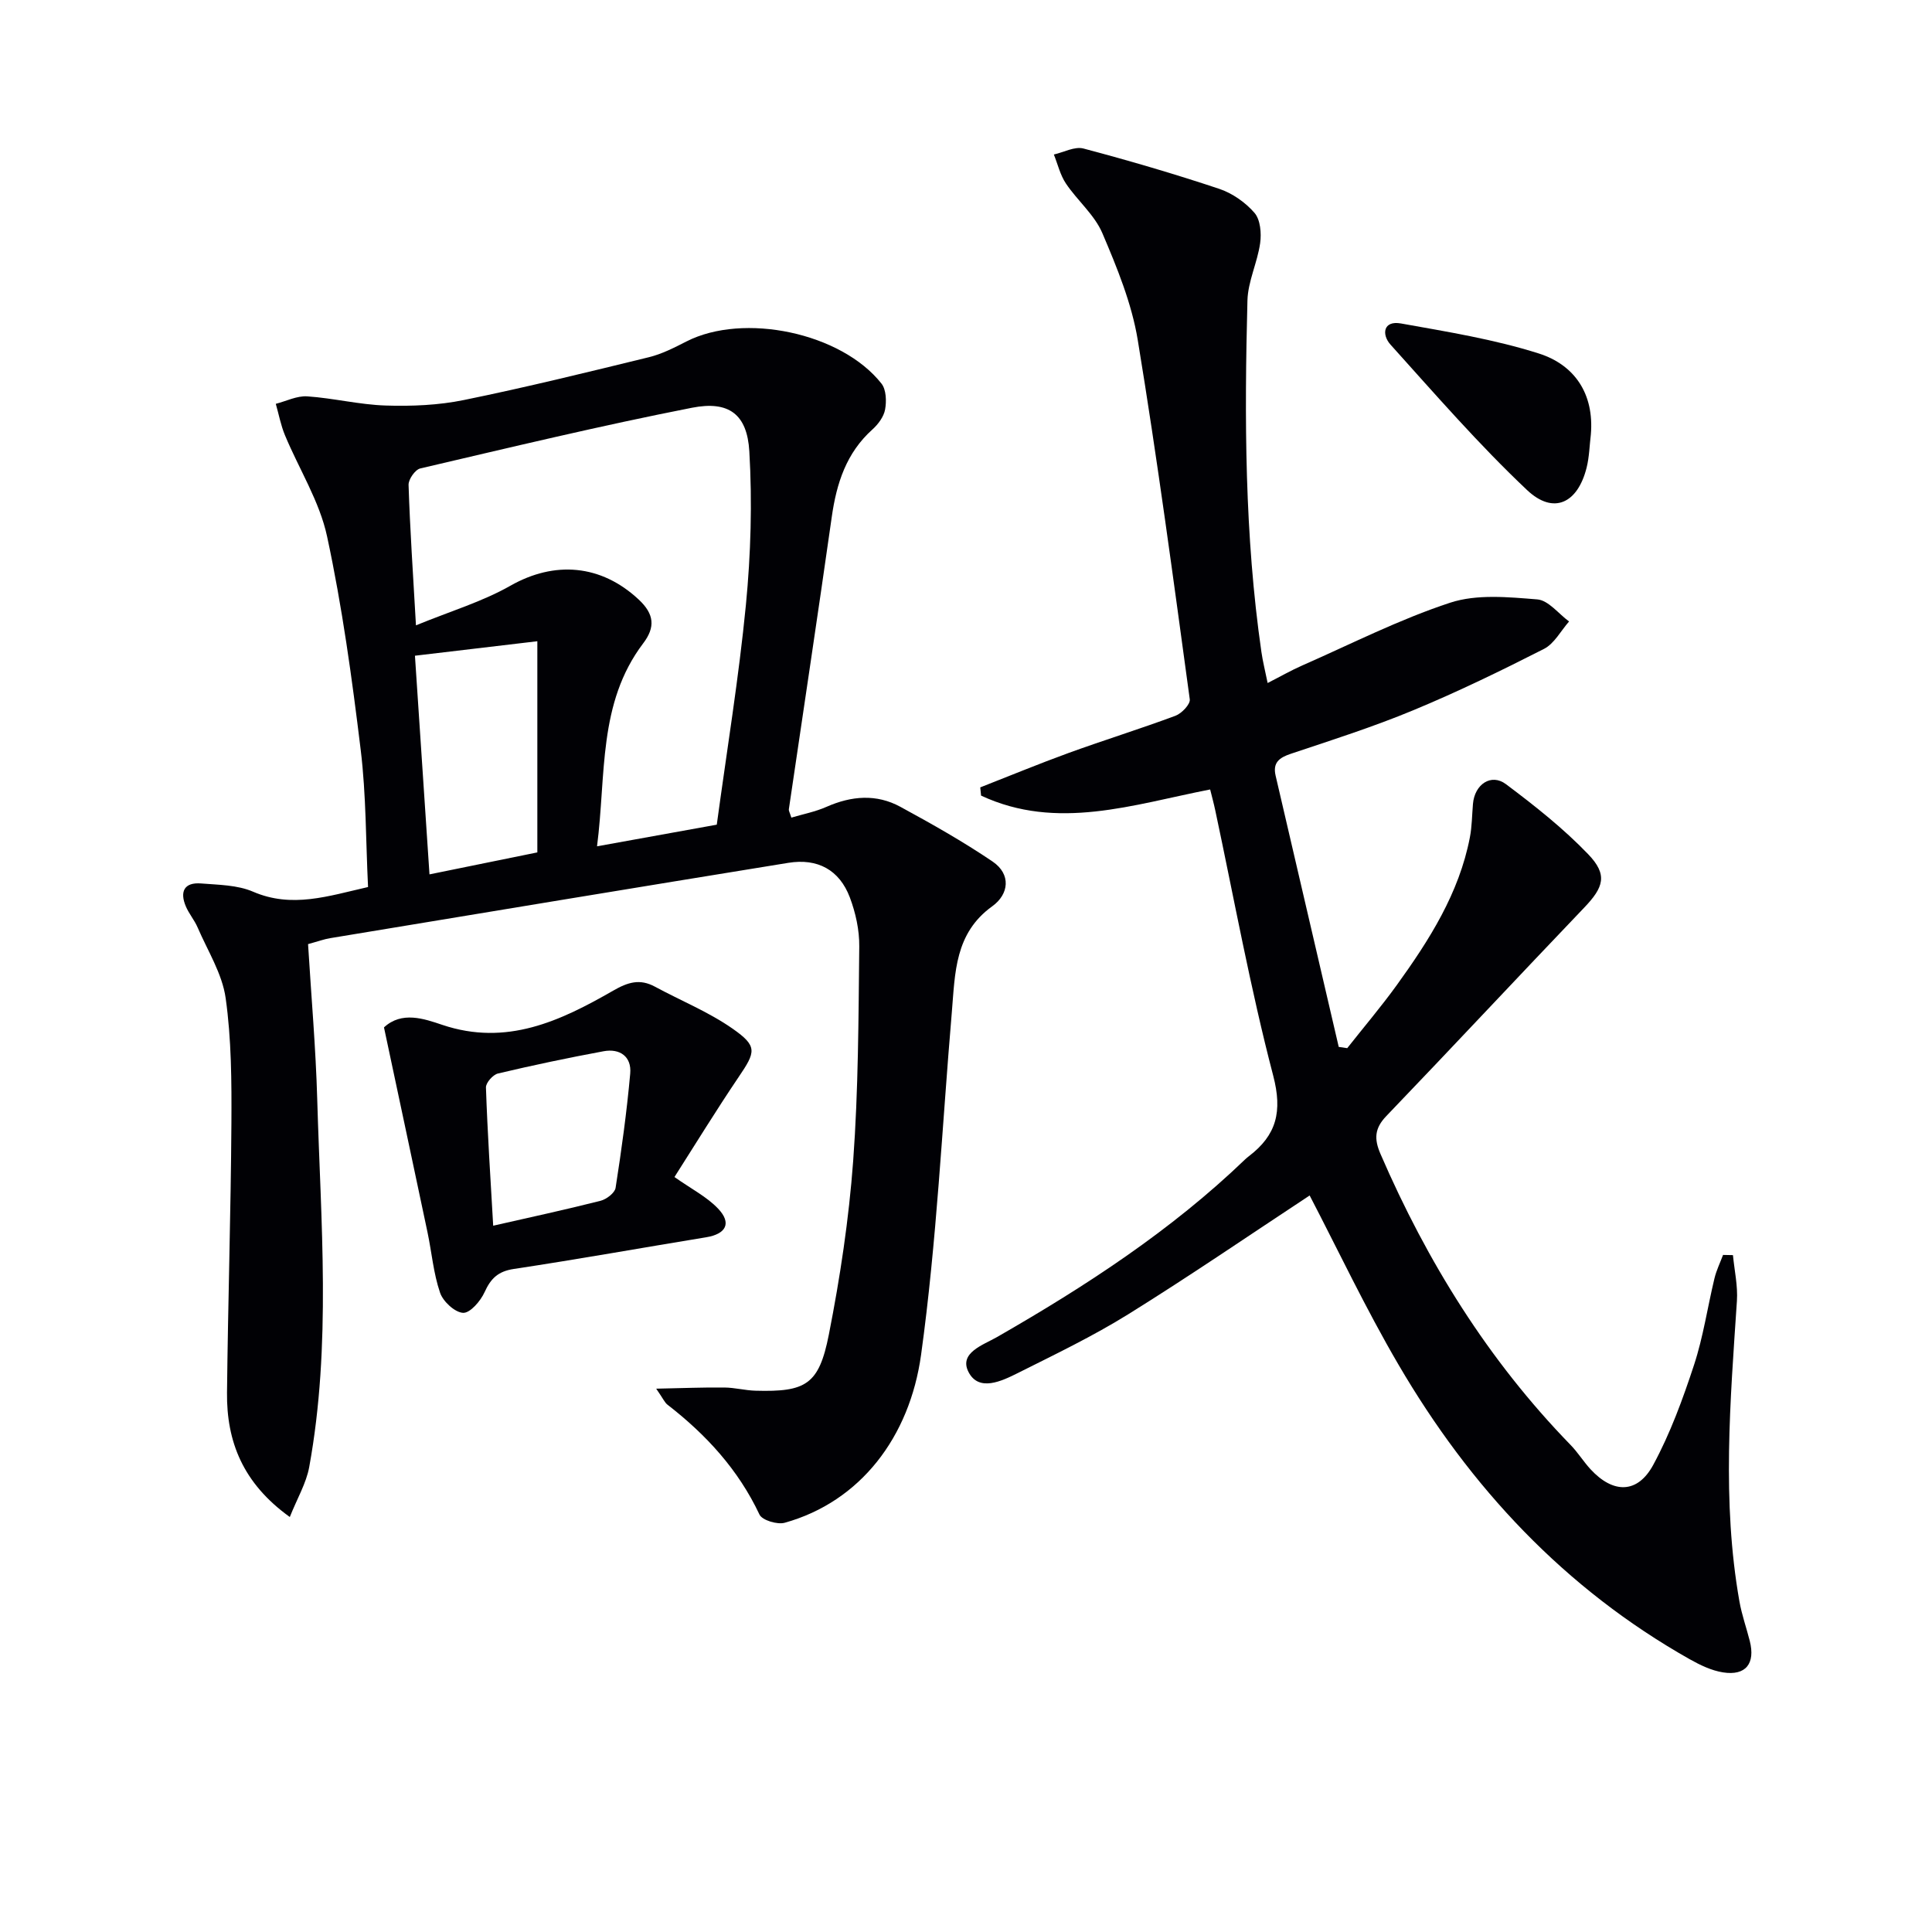
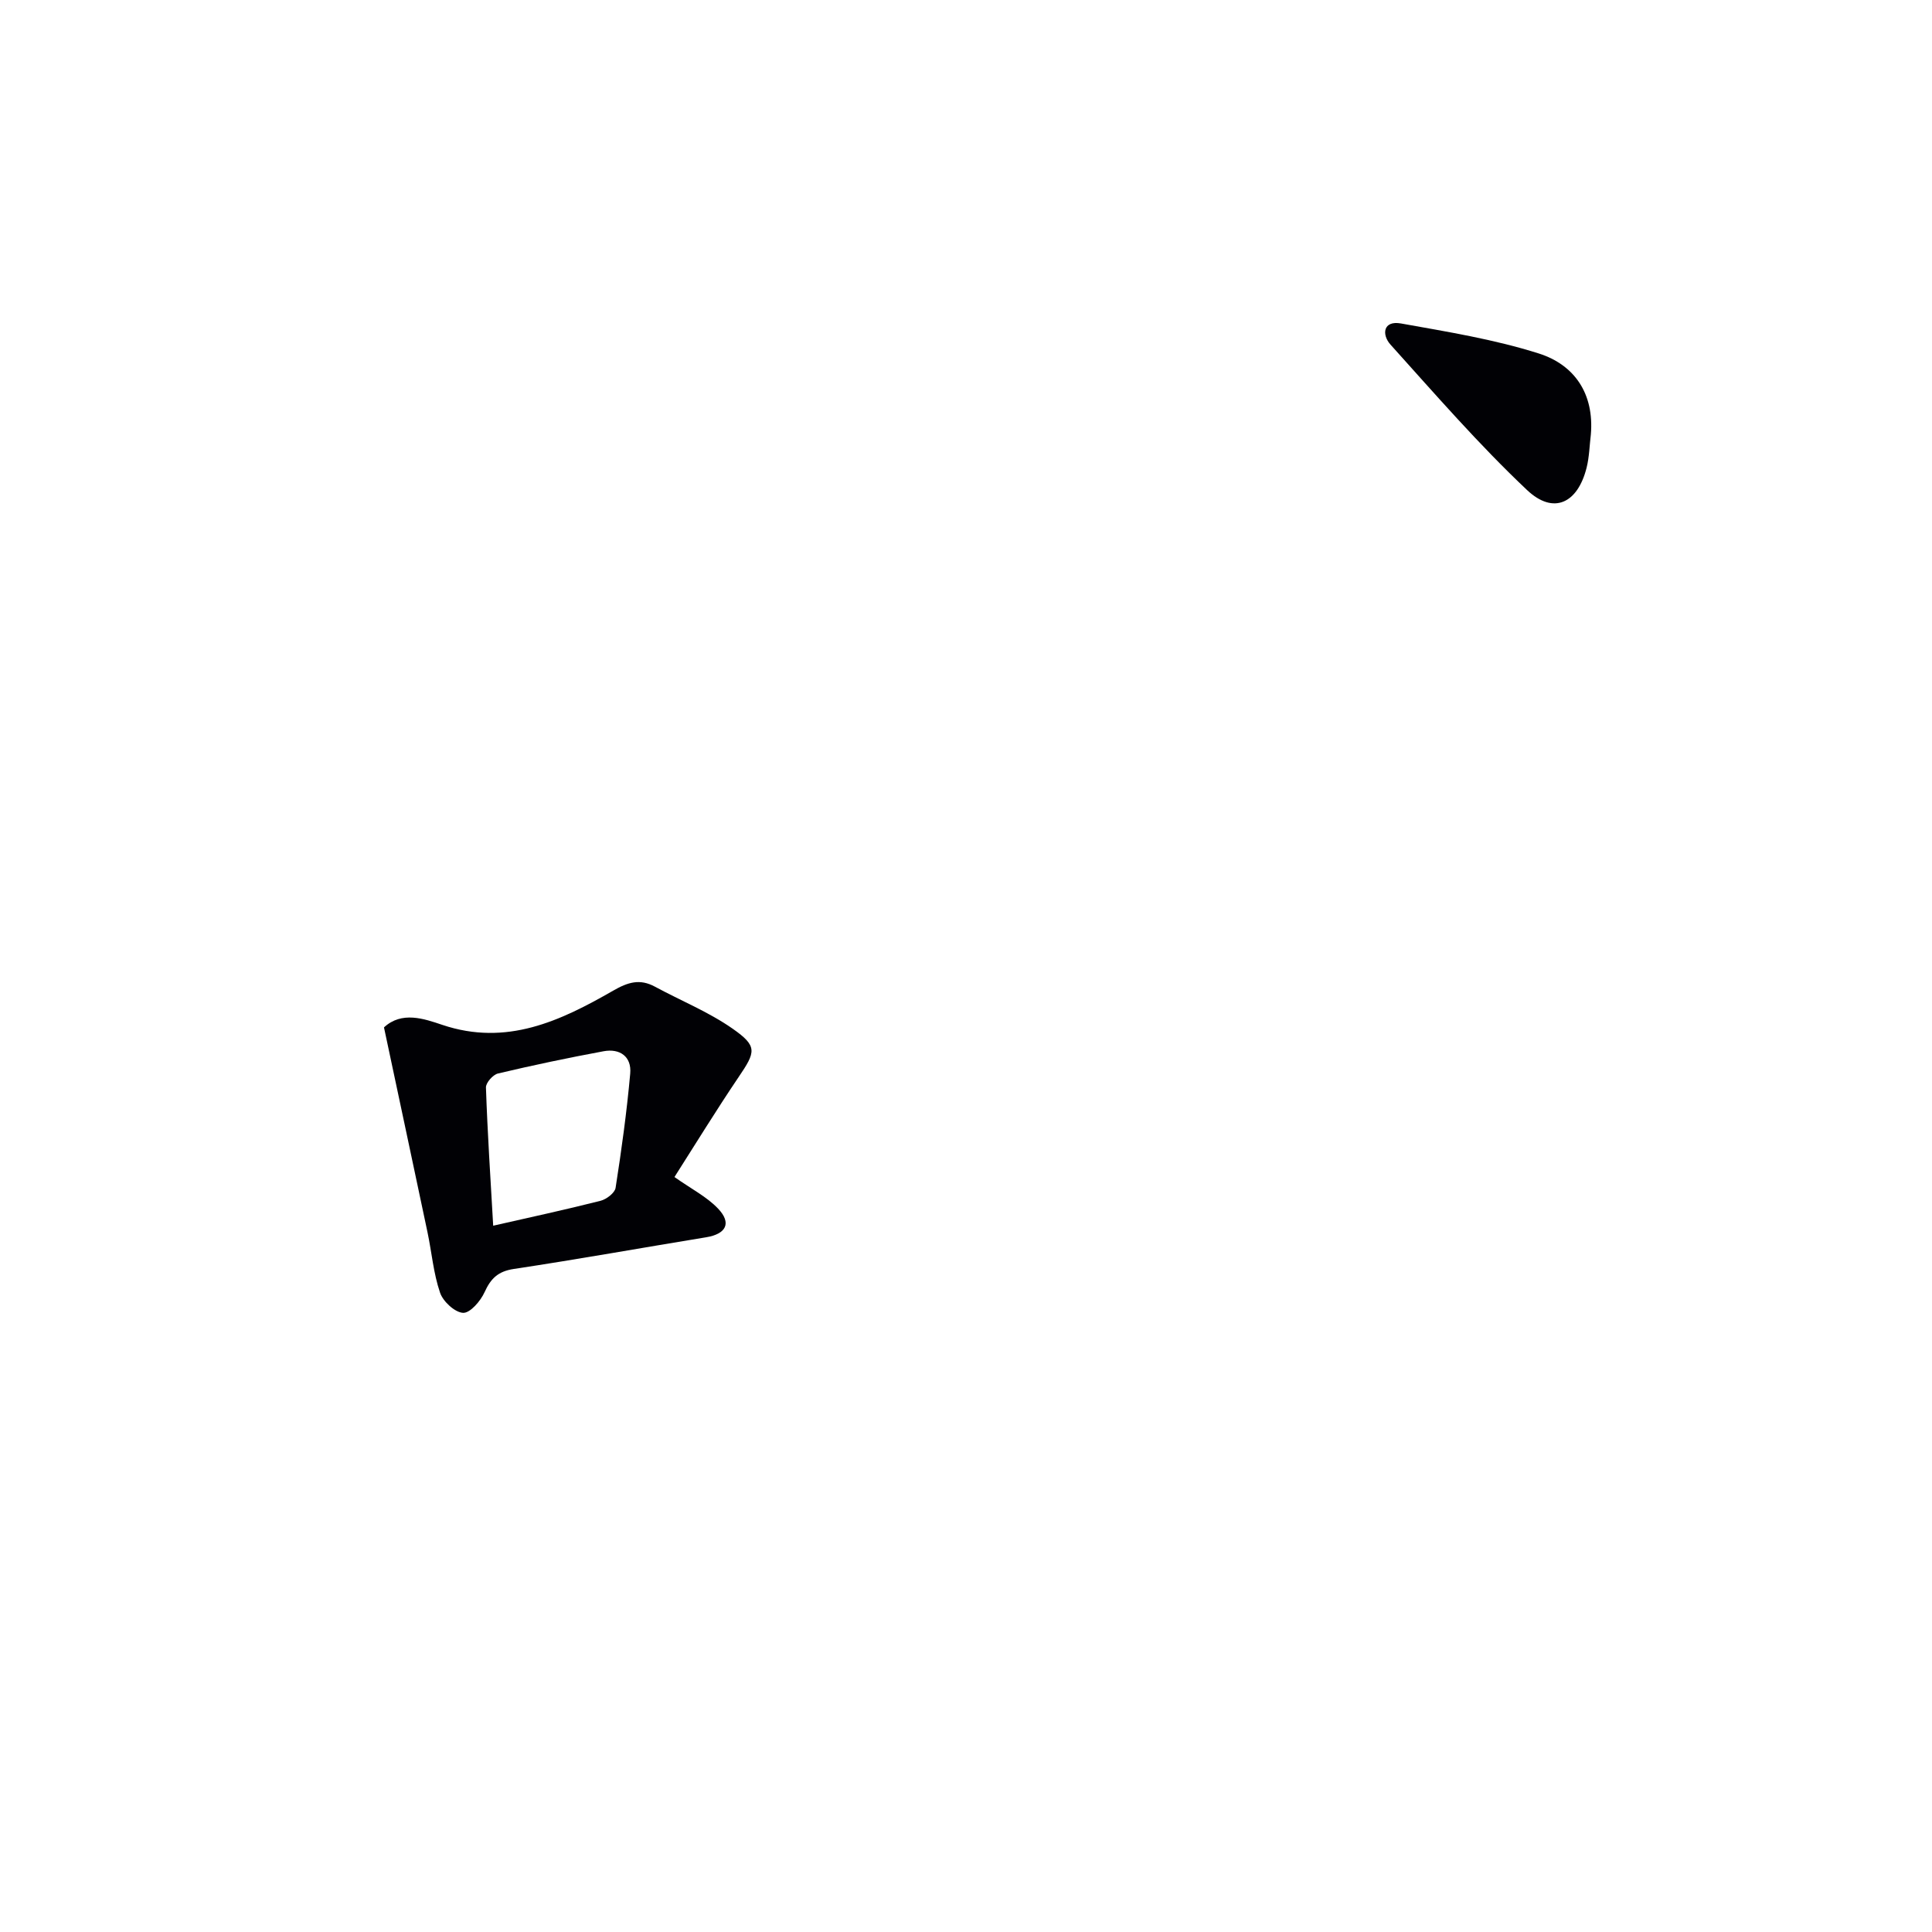
<svg xmlns="http://www.w3.org/2000/svg" enable-background="new 0 0 400 400" viewBox="0 0 400 400">
  <g fill="#010105">
-     <path d="m63.78 195.47c.67 10.95 1.6 21.54 1.9 32.16.73 25.39 2.95 50.84-1.66 76.1-.61 3.35-2.48 6.48-4.02 10.35-9.71-6.98-13.11-15.61-13-25.76.2-18.6.79-37.19.91-55.78.05-8.64.01-17.37-1.19-25.89-.71-5.06-3.73-9.8-5.81-14.64-.65-1.51-1.78-2.82-2.43-4.34-1.3-3.06-.36-5.04 3.16-4.76 3.62.29 7.51.31 10.74 1.7 8.06 3.48 15.55.92 23.82-.96-.47-9.52-.38-19.03-1.52-28.39-1.8-14.8-3.83-29.63-6.96-44.19-1.56-7.28-5.82-13.97-8.73-20.98-.86-2.07-1.27-4.32-1.89-6.48 2.17-.56 4.38-1.69 6.51-1.55 5.44.37 10.83 1.73 16.26 1.9 5.38.17 10.92-.06 16.18-1.14 12.83-2.62 25.56-5.75 38.28-8.86 2.71-.66 5.29-1.99 7.8-3.27 11.82-6.03 32.06-1.82 40.37 8.73.99 1.25 1.06 3.65.75 5.36-.27 1.5-1.44 3.07-2.63 4.14-5.41 4.86-7.42 11.14-8.41 18.09-2.87 20.2-5.92 40.38-8.89 60.56-.04.28.17.6.52 1.71 2.42-.72 4.96-1.21 7.27-2.23 5.16-2.28 10.34-2.72 15.32 0 6.49 3.53 12.96 7.18 19.07 11.32 3.89 2.64 3.39 6.78-.06 9.26-7.78 5.59-7.69 13.79-8.37 21.88-2.02 23.67-3.12 47.48-6.37 70.98-2.36 17.04-12.57 30.41-28.23 34.78-1.53.43-4.68-.52-5.23-1.7-4.38-9.3-11.04-16.54-19.04-22.74-.59-.45-.9-1.25-2.34-3.32 5.5-.11 9.81-.29 14.12-.24 2.15.02 4.29.6 6.44.66 10.42.29 13.14-1.25 15.18-11.6 2.34-11.87 4.15-23.91 5.04-35.97 1.08-14.75 1.1-29.6 1.26-44.4.04-3.39-.75-6.97-1.95-10.16-2.16-5.71-6.68-8.14-12.73-7.16-31.62 5.13-63.22 10.36-94.82 15.59-1.31.21-2.57.68-4.62 1.24zm22.34-66c7.17-2.94 13.75-4.9 19.55-8.2 9.15-5.2 18.78-4.43 26.59 2.88 3.18 2.98 3.46 5.68.91 9.04-9.41 12.42-7.65 27.21-9.56 42.03 9.02-1.63 17.07-3.09 24.79-4.48 2.12-15.58 4.57-30.49 6.03-45.49 1.02-10.54 1.33-21.25.71-31.81-.45-7.67-4.24-10.52-11.87-9.02-18.86 3.7-37.56 8.2-56.27 12.57-1.05.25-2.45 2.26-2.41 3.4.29 9.1.91 18.2 1.53 29.08zm-.21 6.29c1.01 15.17 2 30.09 3.01 45.27 7.86-1.6 14.79-3.01 22.33-4.55 0-14.63 0-29.07 0-43.72-8.51 1.01-16.51 1.96-25.34 3z" />
-     <path d="m271.15 247.51c-12.27 8.08-24.72 16.61-37.52 24.57-7.32 4.55-15.15 8.31-22.87 12.18-3.38 1.69-8.11 3.97-10.25-.22-2.02-3.96 3.07-5.59 5.88-7.2 18.39-10.55 36.07-22.06 51.43-36.83.24-.23.5-.44.76-.64 5.71-4.36 6.97-9.23 5.02-16.68-4.74-18.12-8.09-36.61-12-54.95-.31-1.45-.7-2.87-1.05-4.29-15.94 3.11-31.69 8.62-47.43 1.27-.06-.57-.12-1.13-.17-1.7 6.11-2.39 12.17-4.9 18.33-7.14 7.33-2.66 14.78-4.97 22.09-7.69 1.28-.48 3.1-2.38 2.96-3.4-3.39-24.83-6.7-49.67-10.77-74.39-1.25-7.59-4.29-15-7.33-22.13-1.62-3.8-5.17-6.74-7.54-10.27-1.19-1.77-1.69-3.99-2.5-6.01 2.05-.46 4.32-1.72 6.13-1.24 9.44 2.5 18.82 5.25 28.09 8.34 2.73.91 5.44 2.81 7.32 4.98 1.22 1.41 1.46 4.22 1.17 6.27-.56 4-2.52 7.89-2.63 11.86-.63 24.31-.6 48.61 2.89 72.77.28 1.96.77 3.89 1.29 6.44 2.54-1.29 4.78-2.58 7.14-3.62 10.17-4.47 20.15-9.56 30.66-13.01 5.52-1.81 12.04-1.16 18.03-.68 2.3.18 4.39 2.97 6.58 4.57-1.71 1.94-3.06 4.59-5.2 5.68-8.86 4.51-17.83 8.87-27.01 12.68-8.28 3.44-16.85 6.18-25.36 9.02-2.44.81-3.81 1.84-3.19 4.53 4.36 18.73 8.72 37.45 13.07 56.17.59.09 1.17.17 1.76.26 3.42-4.34 7.01-8.56 10.24-13.03 6.74-9.34 12.92-19.03 15.15-30.6.44-2.27.44-4.62.64-6.94.34-4.05 3.76-6.39 6.84-4.08 5.96 4.47 11.87 9.14 17.01 14.49 4.1 4.27 3.23 6.84-.86 11.11-13.69 14.32-27.21 28.81-40.93 43.11-2.44 2.54-2.55 4.73-1.21 7.83 9.67 22.36 22.32 42.74 39.37 60.27 1.5 1.54 2.65 3.42 4.11 5.01 4.7 5.1 9.75 5.12 13.01-.92 3.52-6.51 6.11-13.6 8.43-20.66 1.91-5.81 2.79-11.95 4.23-17.92.4-1.67 1.17-3.24 1.78-4.86.68.01 1.36.03 2.05.04.3 3.17 1.03 6.36.82 9.49-1.38 20.76-3.14 41.5.52 62.21.49 2.77 1.45 5.45 2.14 8.18 1.19 4.68-.82 7.25-5.53 6.51-2.38-.37-4.74-1.51-6.88-2.71-25.91-14.62-45.49-35.61-60.35-61.06-6.76-11.55-12.49-23.69-18.36-34.97z" />
    <path d="m79.5 212.71c3.68-3.41 8.29-1.8 12.08-.52 13.3 4.47 24.44-.81 35.34-7.07 3.08-1.77 5.53-2.54 8.68-.84 5.37 2.91 11.13 5.23 16.1 8.71 5.18 3.63 4.77 4.77 1.22 10.01-4.63 6.85-8.95 13.9-13.28 20.69 3.53 2.49 6.71 4.1 9.02 6.53 2.88 3.02 1.68 5.27-2.49 5.95-13.26 2.17-26.49 4.55-39.77 6.55-3.28.49-4.79 1.97-6.08 4.82-.83 1.83-2.99 4.34-4.44 4.27-1.71-.09-4.15-2.34-4.77-4.17-1.37-4-1.72-8.34-2.6-12.51-2.94-13.95-5.92-27.87-9.01-42.42zm22.61 41.06c7.74-1.76 15.02-3.33 22.23-5.16 1.22-.31 2.94-1.62 3.11-2.67 1.23-7.86 2.32-15.76 3.03-23.68.31-3.49-2.12-5.24-5.52-4.61-7.33 1.36-14.62 2.89-21.87 4.61-1.04.25-2.52 1.93-2.48 2.9.32 9.42.94 18.84 1.5 28.61z" />
    <path d="m329.37 89.94c-.28 2.3-.32 4.66-.88 6.89-1.85 7.38-6.85 9.79-12.32 4.64-10-9.44-19.06-19.88-28.28-30.12-1.84-2.04-1.57-5.05 2.17-4.38 9.59 1.72 19.3 3.28 28.55 6.22 7.4 2.36 11.47 8.35 10.76 16.75z" />
  </g>
</svg>